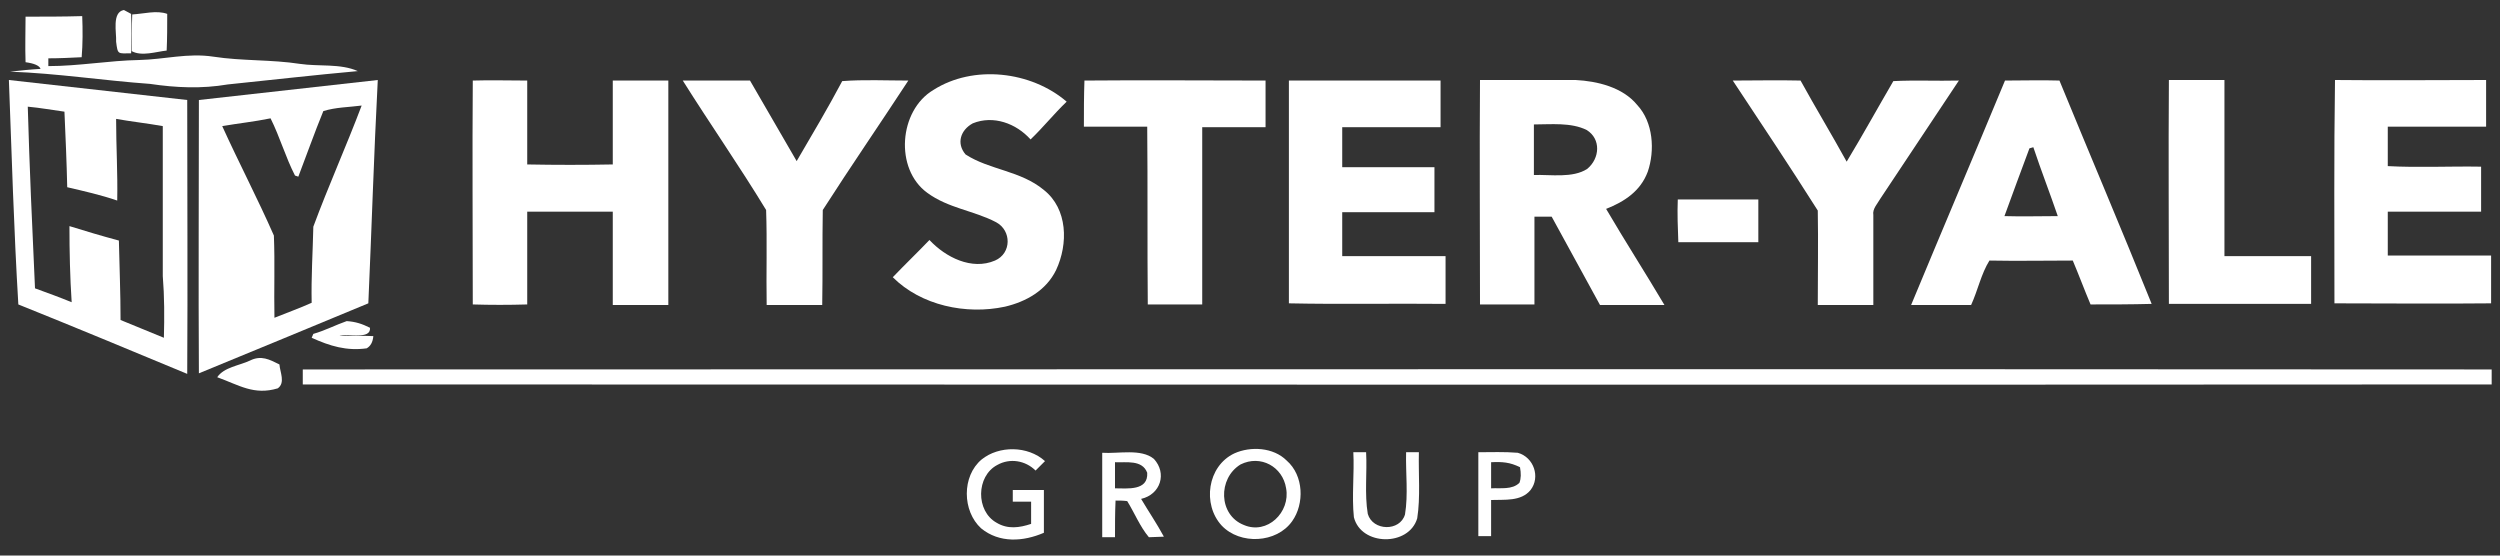
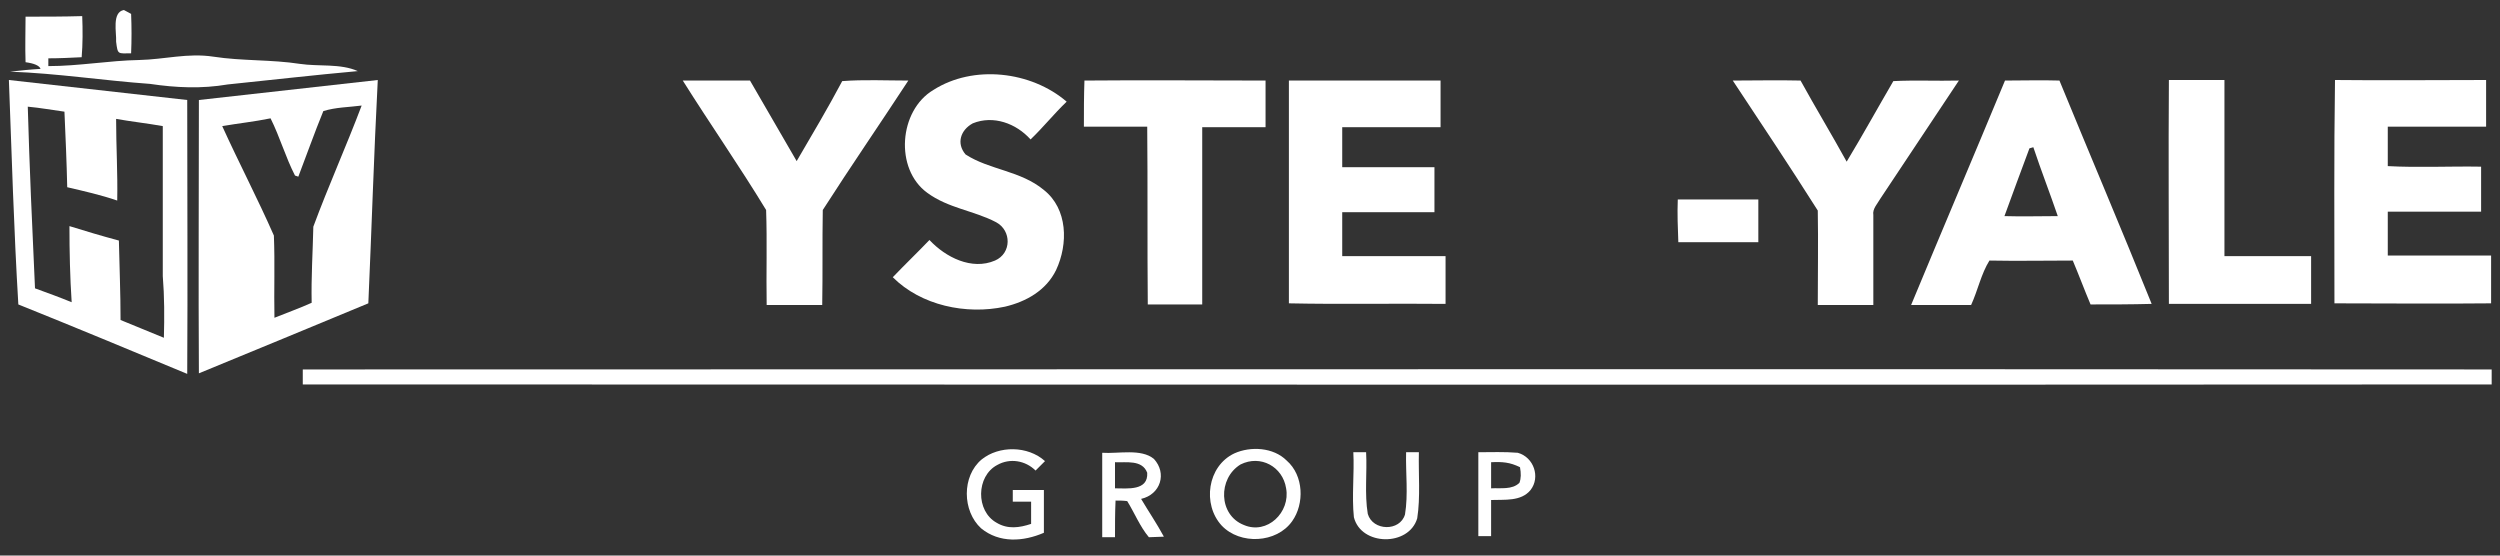
<svg xmlns="http://www.w3.org/2000/svg" version="1.1" id="Layer_1" x="0px" y="0px" viewBox="0 0 450 100" style="enable-background:new 0 0 450 100;" xml:space="preserve">
  <rect x="0" y="0" width="450" height="100" fill="#333333" stroke="none" />
  <style type="text/css"> .st0{fill:#FFFFFF;} </style>
  <path class="st0" d="M4.6,3C8,3,11.4,3,14.8,2.9c0.1,2.5,0.1,5-0.1,7.4c-2,0.1-4,0.2-6,0.2l0,1.4c5.5,0,10.9-1,16.4-1.1 c4.5-0.1,8.7-1.3,13.3-0.6c5.2,0.8,10.4,0.5,15.6,1.3c3.3,0.5,7.3-0.1,10.4,1.3c-7.8,0.7-15.6,1.6-23.4,2.4c-4.7,0.8-9.3,0.6-14-0.1 c-8.4-0.6-16.7-1.9-25.2-2.2c1.8-0.2,3.7-0.4,5.5-0.5c-0.2-0.6-1.2-1-2.7-1.2C4.5,8.4,4.6,5.7,4.6,3z" />
  <path class="st0" d="M22.3,1.8l1.3,0.7c0.1,2.4,0.1,4.7,0,7.1c-2.4,0-2.4,0.3-2.7-2.1C21,5.9,20.1,2.2,22.3,1.8z" />
-   <path class="st0" d="M23.8,2.6c2-0.1,4.4-0.8,6.3-0.1c0,2.2,0,4.4-0.1,6.6c-1.9,0.2-4.5,1.1-6.3,0.1C23.8,7,23.7,4.8,23.8,2.6z" />
  <path class="st0" d="M192,18.3c-2.3,2.2-4.2,4.6-6.5,6.8c-2.6-2.9-6.7-4.4-10.4-2.9c-2.2,1.2-3,3.6-1.3,5.6 c4.3,2.8,9.9,2.9,14.1,6.4c4.3,3.4,4.4,9.7,2.2,14.4c-1.8,3.7-5.4,5.7-9.2,6.6c-7,1.5-15.1-0.2-20.2-5.3c2.2-2.3,4.4-4.4,6.6-6.7 c2.9,3.1,7.6,5.5,11.8,3.7c3-1.3,3-5.4,0.2-6.9c-4-2.1-8.6-2.5-12.4-5.3c-5.9-4.3-5.1-14.8,1.1-18.5C175.2,11.6,185.6,12.8,192,18.3 z" />
-   <path class="st0" d="M85.1,14.5c3.2-0.1,6.5,0,9.8,0c0,5,0,10,0,15.1c5.1,0.1,10.3,0.1,15.4,0c0-5,0-10,0-15.1c3.3,0,6.7,0,10,0 c0,13.5,0,26.9,0,40.4c-3.3,0-6.7,0-10,0c0-5.6,0-11.2,0-16.8c-5.1,0-10.3,0-15.4,0c0,5.6,0,11.1,0,16.7c-3.3,0.1-6.6,0.1-9.8,0 C85.1,41.3,85,27.9,85.1,14.5z" />
  <path class="st0" d="M122.9,14.5c4,0,8.1,0,12.1,0c2.8,4.8,5.6,9.7,8.4,14.5c2.8-4.8,5.6-9.5,8.2-14.4c3.9-0.3,7.9-0.1,11.9-0.1 c-5.1,7.8-10.4,15.5-15.4,23.3c-0.1,5.7,0,11.4-0.1,17.1c-3.3,0-6.7,0-10,0c-0.1-5.7,0.1-11.4-0.1-17.1 C133.1,29.9,127.8,22.3,122.9,14.5z" />
  <path class="st0" d="M195.2,14.5c10.9-0.1,21.7,0,32.6,0c0,2.8,0,5.6,0,8.4c-3.8,0-7.6,0-11.4,0c0,10.6,0,21.3,0,31.9 c-3.3,0-6.5,0-9.8,0c-0.1-10.7,0-21.3-0.1-32c-3.8,0-7.6,0-11.4,0C195.1,20,195.1,17.3,195.2,14.5z" />
  <path class="st0" d="M232,14.5c9.1,0,18.2,0,27.3,0c0,2.8,0,5.6,0,8.4c-5.9,0-11.8,0-17.7,0c0,2.4,0,4.8,0,7.2c5.5,0,11,0,16.6,0 c0,2.7,0,5.4,0,8.1c-5.5,0-11,0-16.6,0c0,2.6,0,5.3,0,7.9c6.2,0,12.4,0,18.6,0c0,2.9,0,5.8,0,8.6c-9.4-0.1-18.8,0.1-28.2-0.1 C232,41.3,232,27.9,232,14.5z" />
  <path class="st0" d="M311.9,14.5c4.1,0,8.1-0.1,12.2,0c2.7,4.9,5.6,9.7,8.3,14.6c2.9-4.8,5.6-9.7,8.4-14.5c3.9-0.2,7.8,0,11.8-0.1 c-4.7,7.1-9.4,14.1-14.1,21.2c-0.5,0.9-1.5,1.9-1.3,3c0,5.4,0,10.8,0,16.2c-3.3,0-6.7,0-10,0c0-5.6,0.1-11.3,0-17 C322.2,30,317,22.2,311.9,14.5z" />
  <path class="st0" d="M390.4,14.4c3.3,0,6.6,0,10,0c0,10.6,0,21.1,0,31.7c5.2,0,10.4,0,15.6,0c0,2.9,0,5.8,0,8.6 c-8.5,0-17.1,0-25.6,0C390.4,41.3,390.3,27.9,390.4,14.4z" />
  <path class="st0" d="M420.3,14.4c9.1,0.1,18.1,0,27.2,0c0,2.8,0,5.6,0,8.4c-5.9,0-11.8,0-17.7,0c0,2.4,0,4.7,0,7.1 c5.6,0.3,11.2,0,16.8,0.1c0,2.7,0,5.4,0,8.1c-5.6,0-11.2,0-16.8,0c0,2.6,0,5.3,0,7.9c6.2,0,12.4,0,18.6,0c0,2.9,0,5.7,0,8.6 c-9.4,0.1-18.8,0-28.2,0C420.2,41.3,420.1,27.9,420.3,14.4z" />
  <path class="st0" d="M33.7,18C23,16.8,12.3,15.6,1.6,14.4c0.5,13.4,0.9,27,1.7,40.4c10.2,4.1,20.3,8.3,30.4,12.5 C33.8,50.8,33.7,34.4,33.7,18z M29.5,60.8c-2.6-1.1-5.2-2.1-7.8-3.2c0-4.8-0.2-9.5-0.3-14.3c-3-0.8-6-1.7-8.9-2.6 c0,4.5,0.1,9.2,0.4,13.7c-2.2-0.9-4.4-1.7-6.6-2.5C5.8,41,5.3,30,5,19.2c2.2,0.2,4.4,0.6,6.6,0.9c0.2,4.5,0.4,9.1,0.5,13.6 c3,0.7,6.1,1.4,9,2.4c0.1-4.9-0.2-9.8-0.2-14.7c2.8,0.5,5.6,0.8,8.4,1.3c0,9,0,18,0,27C29.6,53.4,29.6,57.1,29.5,60.8z" />
  <path class="st0" d="M35.8,18c0,16.4-0.1,32.8,0,49.2C46,63,56.2,58.8,66.3,54.6c0.6-13.4,1-26.8,1.7-40.2 C57.3,15.6,46.6,16.8,35.8,18z M56.4,40.8c-0.1,4.6-0.4,9.1-0.3,13.7c-2.2,1-4.5,1.8-6.7,2.7c-0.1-4.9,0.1-9.9-0.1-14.8 c-2.9-6.6-6.3-13.1-9.3-19.7c2.9-0.5,5.8-0.8,8.7-1.4c1.7,3.4,2.7,7,4.4,10.3l0.6,0.2c1.5-3.9,2.9-7.9,4.5-11.8 c2.2-0.7,4.6-0.7,6.9-1C62.3,26.4,59.1,33.5,56.4,40.8z" />
-   <path class="st0" d="M289.1,37.6c3.3-1.3,6.2-3.2,7.5-6.7c1.3-3.8,1-8.9-1.9-12c-2.6-3.2-7.2-4.3-11.1-4.5c-5.7,0-11.5,0-17.2,0 c-0.1,13.4,0,26.9,0,40.4c3.3,0,6.5,0,9.8,0c0-5.3,0-10.6,0-15.8c1,0,2.1,0,3.1,0c2.9,5.3,5.8,10.6,8.7,15.9c3.9,0,7.8,0,11.6,0 C296.1,49,292.5,43.4,289.1,37.6z M285.7,30.4c-2.6,1.7-6.6,1-9.6,1.1c0-3,0-6,0-9.1c3,0,6.7-0.4,9.5,1 C288.2,25,288,28.5,285.7,30.4z" />
  <path class="st0" d="M370.7,14.5c-3.3-0.1-6.5,0-9.8,0c-5.6,13.5-11.3,26.9-16.9,40.4c3.6,0,7.2,0,10.8,0c1.2-2.6,1.8-5.6,3.3-8 c5,0.1,10,0,15,0c1.1,2.6,2.1,5.3,3.2,7.9c3.7,0,7.3,0,11-0.1C381.9,41.3,376.2,27.9,370.7,14.5z M360.8,38.9 c1.5-4.1,3-8.2,4.5-12.2l0.7-0.2c1.4,4.2,3,8.3,4.4,12.4C367.2,38.9,364,39,360.8,38.9z" />
  <path class="st0" d="M302,35.9c4.8,0,9.6,0,14.5,0c0,2.6,0,5.1,0,7.7c-4.8,0-9.6,0-14.4,0C302,41,301.9,38.5,302,35.9z" />
-   <path class="st0" d="M62.4,57.8c1.6,0.1,2.8,0.5,4.2,1.2c0.2,2.2-4,1-5.5,1.4c2,0.1,4.1,0,6.1,0.1c-0.1,1.1-0.5,1.8-1.2,2.2 c-3.6,0.5-6.6-0.4-9.9-1.9l0.3-0.7C58.5,59.5,60.4,58.5,62.4,57.8z" />
-   <path class="st0" d="M45,64.9c2-1,3.5-0.2,5.3,0.7c0.1,1.4,1.1,3.3-0.3,4.3c-4.3,1.3-7-0.6-10.9-2C40.3,66.1,43.1,65.8,45,64.9z" />
  <path class="st0" d="M54.5,66.5c131.3,0,262.7-0.1,394,0c0,0.9,0,1.8,0,2.7c-131.2,0.1-262.7,0-394,0C54.5,68.3,54.5,67.4,54.5,66.5 z" />
  <path class="st0" d="M188.1,83l-1.7,1.7c-1.8-1.8-4.6-2.3-6.9-1c-3.8,2-3.9,8.3-0.1,10.4c2,1.2,4.1,0.9,6.2,0.2c0-1.3,0-2.7,0-4 c-1.1,0-2.2,0-3.3,0c0-0.7,0-1.4,0-2.1c1.9,0,3.7,0,5.6,0c0,2.6,0,5.1,0,7.7c-3.7,1.6-8,1.9-11.3-0.8c-3.4-3.1-3.5-9.4,0.1-12.4 C179.8,80.2,185,80.2,188.1,83z" />
  <path class="st0" d="M243.6,81.4c0.8,0,1.6,0,2.3,0c0.2,3.7-0.3,7.5,0.3,11.1c0.9,3.1,5.8,3.2,6.7,0.1c0.6-3.6,0.1-7.5,0.2-11.2 c0.8,0,1.5,0,2.3,0c-0.1,3.9,0.3,8.1-0.3,11.9c-1.5,5.1-10.1,5-11.4-0.2C243.3,89.3,243.8,85.2,243.6,81.4z" />
  <path class="st0" d="M205.4,89.8c3.5-0.8,4.7-4.6,2.3-7.2c-2.3-1.9-6.4-0.9-9.3-1.1c0,5,0,10.1,0,15.2h2.3c0-2.2,0-4.4,0.1-6.6 c0.7,0,1.4,0,2.1,0.1c1.3,2.1,2.3,4.6,3.9,6.5l2.7-0.1C208.2,94.2,206.7,92,205.4,89.8z M200.7,87.9c0-1.5,0-3.1,0-4.7 c2,0.1,4.9-0.5,5.8,1.9C206.7,88.4,202.9,87.9,200.7,87.9z" />
  <path class="st0" d="M231.6,82.9c-2.4-2.4-6.5-2.6-9.4-1.3c-4.9,2.3-5.8,9.2-2.3,13c3.3,3.5,9.9,3.2,12.7-0.8 C234.8,90.7,234.7,85.6,231.6,82.9z M223.9,94.5c-4.6-1.8-4.7-8.4-0.6-10.9c3.6-1.8,7.6,0.4,8.2,4.3 C232.3,92.2,228.1,96.3,223.9,94.5z" />
-   <path class="st0" d="M273.2,81.5c-2.4-0.2-4.8-0.1-7.1-0.1c0,5,0,10.1,0,15.1c0.8,0,1.5,0,2.3,0c0-2.2,0-4.3,0-6.5 c2.4-0.1,5.4,0.3,7.1-1.8C277.3,85.9,276.1,82.3,273.2,81.5z M273.5,86.9c-1.3,1.3-3.4,0.9-5.1,1c0-1.6,0-3.1,0-4.7 c2-0.1,3.4,0,5.2,0.9C273.8,85.2,273.8,86.1,273.5,86.9z" />
+   <path class="st0" d="M273.2,81.5c-2.4-0.2-4.8-0.1-7.1-0.1c0,5,0,10.1,0,15.1c0.8,0,1.5,0,2.3,0c0-2.2,0-4.3,0-6.5 c2.4-0.1,5.4,0.3,7.1-1.8C277.3,85.9,276.1,82.3,273.2,81.5M273.5,86.9c-1.3,1.3-3.4,0.9-5.1,1c0-1.6,0-3.1,0-4.7 c2-0.1,3.4,0,5.2,0.9C273.8,85.2,273.8,86.1,273.5,86.9z" />
</svg>